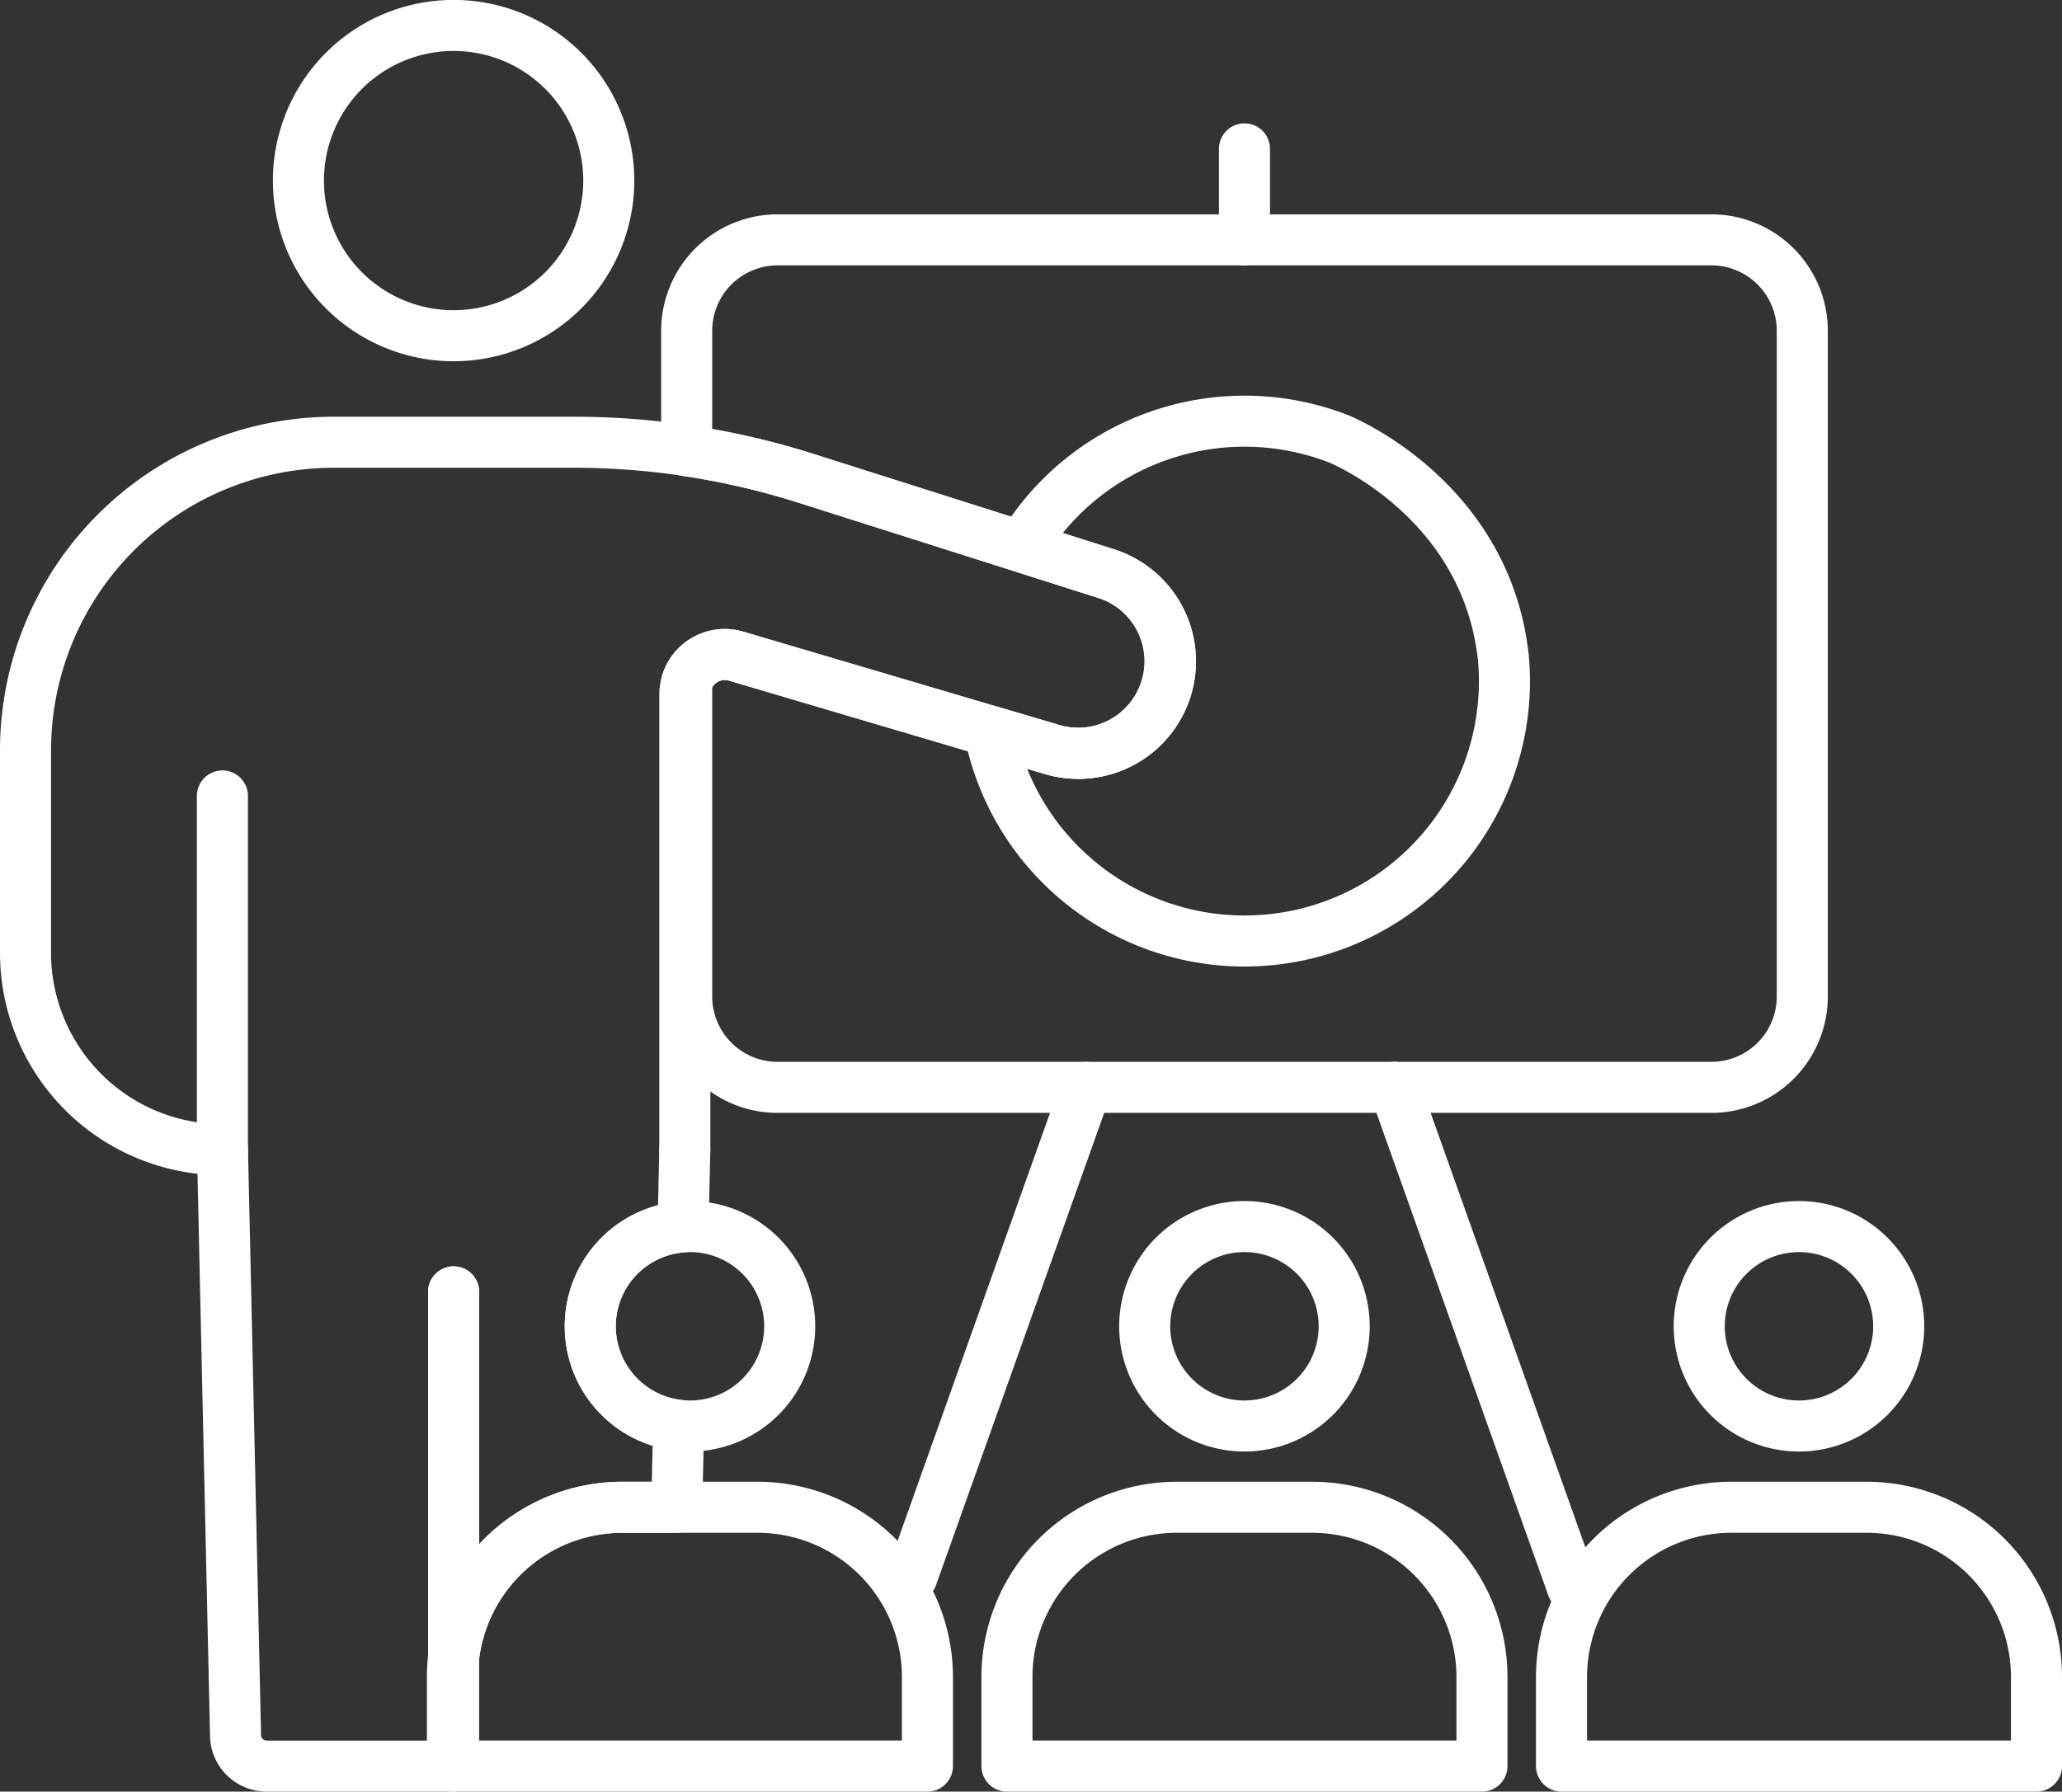
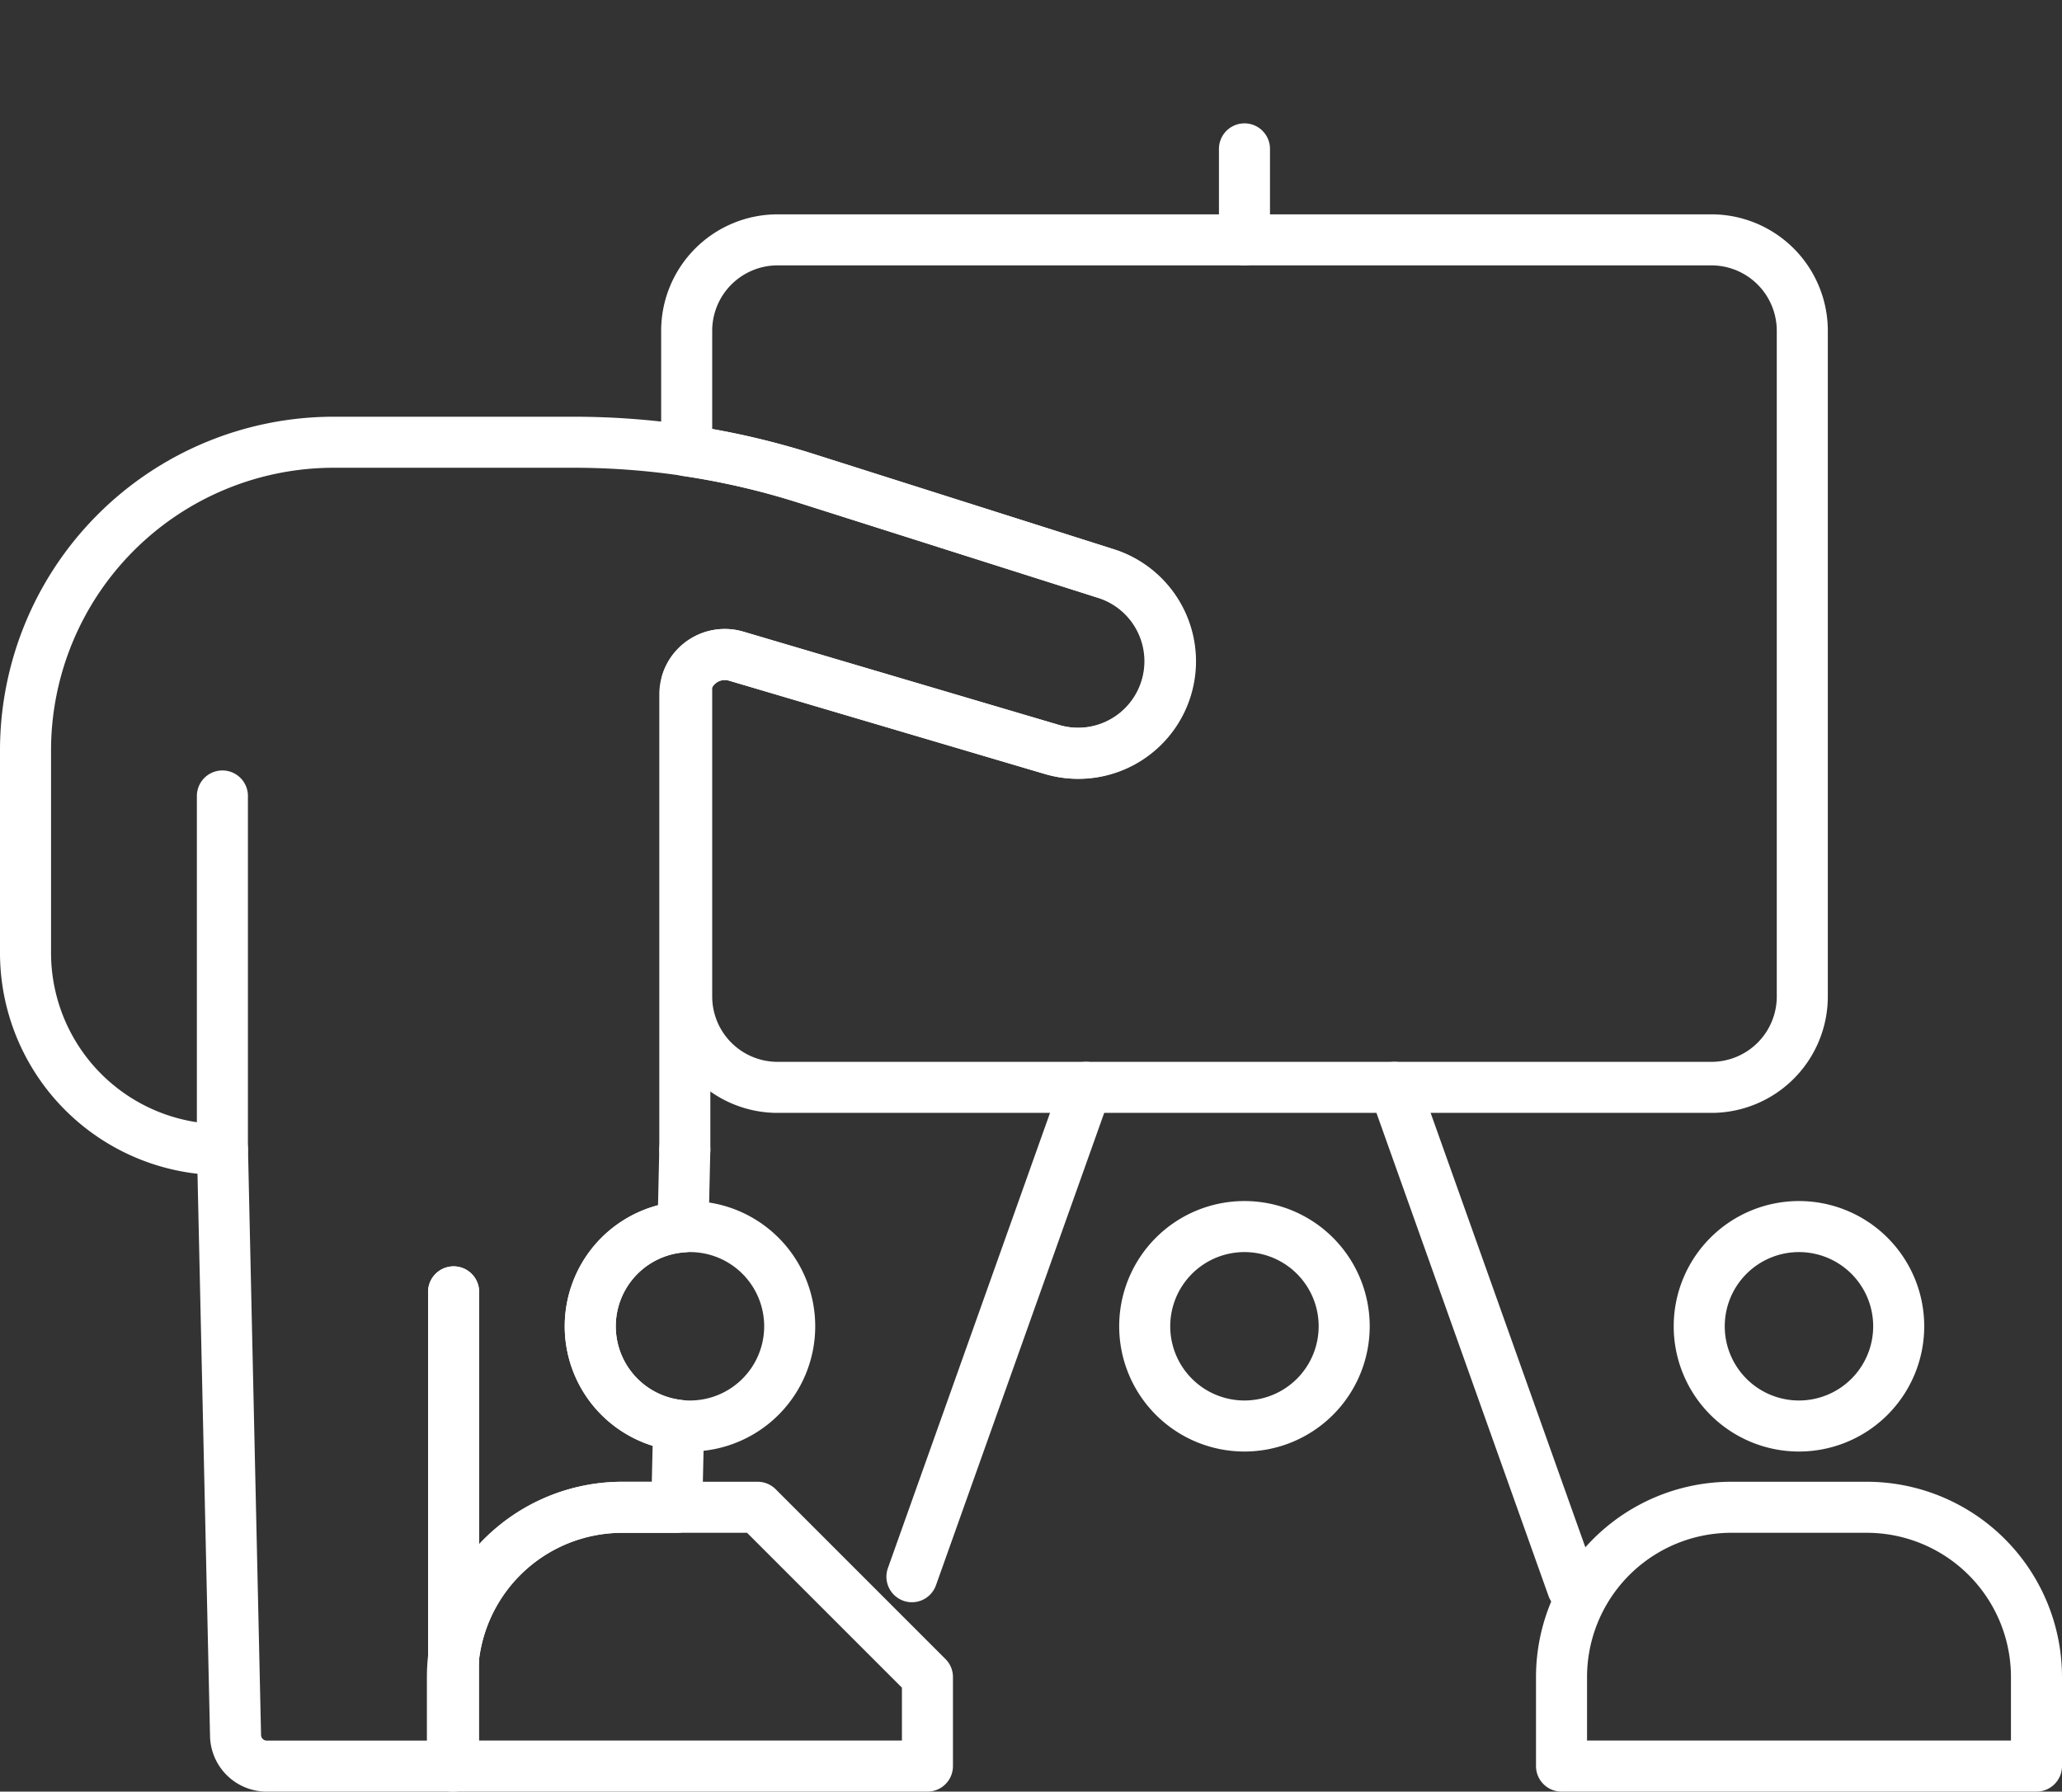
<svg xmlns="http://www.w3.org/2000/svg" width="100.995" height="87.766" viewBox="0 0 100.995 87.766">
  <rect x="0" y="0" width="100.995" height="87.766" fill="#333333" stroke="none" />
  <g id="グループ_6970" data-name="グループ 6970" transform="translate(1.25 1.25)">
    <line id="線_264" data-name="線 264" y2="4.457" transform="translate(59.703 6.042)" fill="none" stroke="#fff" stroke-linecap="round" stroke-linejoin="round" stroke-width="2.5" />
    <line id="線_265" data-name="線 265" x1="8.536" y2="23.972" transform="translate(43.415 52.017)" fill="none" stroke="#fff" stroke-linecap="round" stroke-linejoin="round" stroke-width="2.5" />
    <line id="線_266" data-name="線 266" x2="8.723" y2="24.495" transform="translate(67.049 52.017)" fill="none" stroke="#fff" stroke-linecap="round" stroke-linejoin="round" stroke-width="2.5" />
    <path id="パス_17427" data-name="パス 17427" d="M18.32,218.934v23.231H9.165a1.527,1.527,0,0,1-1.525-1.491L7,211.966" transform="translate(2.647 -156.899)" fill="none" stroke="#fff" stroke-linecap="round" stroke-linejoin="round" stroke-width="2.5" />
-     <path id="パス_17428" data-name="パス 17428" d="M17.007,191.494h0a7.6,7.6,0,1,1,7.6-7.6A7.6,7.6,0,0,1,17.007,191.494Z" transform="translate(3.96 -176.298)" fill="none" stroke="#fff" stroke-linecap="round" stroke-linejoin="round" stroke-width="2.5" />
    <path id="パス_17429" data-name="パス 17429" d="M10.393,206.848v17.326A9.643,9.643,0,0,1,.75,214.53v-9.91a15.1,15.1,0,0,1,15.1-15.1h11.74a37.567,37.567,0,0,1,11.383,1.765l14.668,4.656A4.508,4.508,0,0,1,51,204.563L35.554,200a1.958,1.958,0,0,0-2.512,1.877v22.3" transform="translate(-0.75 -169.106)" fill="none" stroke="#fff" stroke-linecap="round" stroke-linejoin="round" stroke-width="2.5" />
    <path id="パス_17430" data-name="パス 17430" d="M71.911,183.1H26.181a4.455,4.455,0,0,0-4.456,4.456v5.876a37.591,37.591,0,0,1,5.837,1.349l14.668,4.658a4.507,4.507,0,0,1-2.642,8.618L24.146,203.49a1.955,1.955,0,0,0-2.421,1.294v15.379a4.454,4.454,0,0,0,4.456,4.454h45.73a4.454,4.454,0,0,0,4.456-4.454V187.554A4.455,4.455,0,0,0,71.911,183.1Z" transform="translate(10.658 -172.6)" fill="none" stroke="#fff" stroke-linecap="round" stroke-linejoin="round" stroke-width="2.5" />
-     <path id="パス_17431" data-name="パス 17431" d="M56.5,200.417c.036.384.056.773.056,1.167a12.731,12.731,0,0,1-25.226,2.442l3.037.9a4.507,4.507,0,0,0,2.643-8.618l-4.088-1.3a12.734,12.734,0,0,1,15.491-5.3S55.638,192.577,56.5,200.417Z" transform="translate(15.881 -169.47)" fill="none" stroke="#fff" stroke-linecap="round" stroke-linejoin="round" stroke-width="2.5" />
    <path id="パス_17432" data-name="パス 17432" d="M41.142,224.177h0a4.885,4.885,0,1,1,4.883-4.885A4.886,4.886,0,0,1,41.142,224.177Z" transform="translate(18.562 -155.571)" fill="none" stroke="#fff" stroke-linecap="round" stroke-linejoin="round" stroke-width="2.5" />
-     <path id="パス_17433" data-name="パス 17433" d="M46.833,223.314H40.205a8.319,8.319,0,0,0-8.32,8.318v4.36H55.151v-4.36A8.318,8.318,0,0,0,46.833,223.314Z" transform="translate(16.184 -150.727)" fill="none" stroke="#fff" stroke-linecap="round" stroke-linejoin="round" stroke-width="2.5" />
    <path id="パス_17434" data-name="パス 17434" d="M23.55,224.177h0a4.885,4.885,0,1,1,4.885-4.885A4.886,4.886,0,0,1,23.55,224.177Z" transform="translate(8.994 -155.571)" fill="none" stroke="#fff" stroke-linecap="round" stroke-linejoin="round" stroke-width="2.5" />
-     <path id="パス_17435" data-name="パス 17435" d="M29.242,223.314H22.613a8.319,8.319,0,0,0-8.32,8.318v4.36H37.559v-4.36A8.318,8.318,0,0,0,29.242,223.314Z" transform="translate(6.616 -150.727)" fill="none" stroke="#fff" stroke-linecap="round" stroke-linejoin="round" stroke-width="2.5" />
+     <path id="パス_17435" data-name="パス 17435" d="M29.242,223.314H22.613a8.319,8.319,0,0,0-8.32,8.318v4.36H37.559v-4.36Z" transform="translate(6.616 -150.727)" fill="none" stroke="#fff" stroke-linecap="round" stroke-linejoin="round" stroke-width="2.5" />
    <path id="パス_17436" data-name="パス 17436" d="M14.331,218.934v17.912a8.318,8.318,0,0,1,8.261-7.358h2.669l.091-4.019a4.88,4.88,0,0,1,.218-9.717l.085-3.786" transform="translate(6.636 -156.899)" fill="none" stroke="#fff" stroke-linecap="round" stroke-linejoin="round" stroke-width="2.5" />
    <path id="パス_17437" data-name="パス 17437" d="M58.733,224.177h0a4.885,4.885,0,1,1,4.885-4.885A4.886,4.886,0,0,1,58.733,224.177Z" transform="translate(28.129 -155.571)" fill="none" stroke="#fff" stroke-linecap="round" stroke-linejoin="round" stroke-width="2.5" />
    <path id="パス_17438" data-name="パス 17438" d="M64.425,223.314H57.8a8.319,8.319,0,0,0-8.32,8.318v4.36H72.743v-4.36A8.318,8.318,0,0,0,64.425,223.314Z" transform="translate(25.752 -150.727)" fill="none" stroke="#fff" stroke-linecap="round" stroke-linejoin="round" stroke-width="2.5" />
  </g>
</svg>